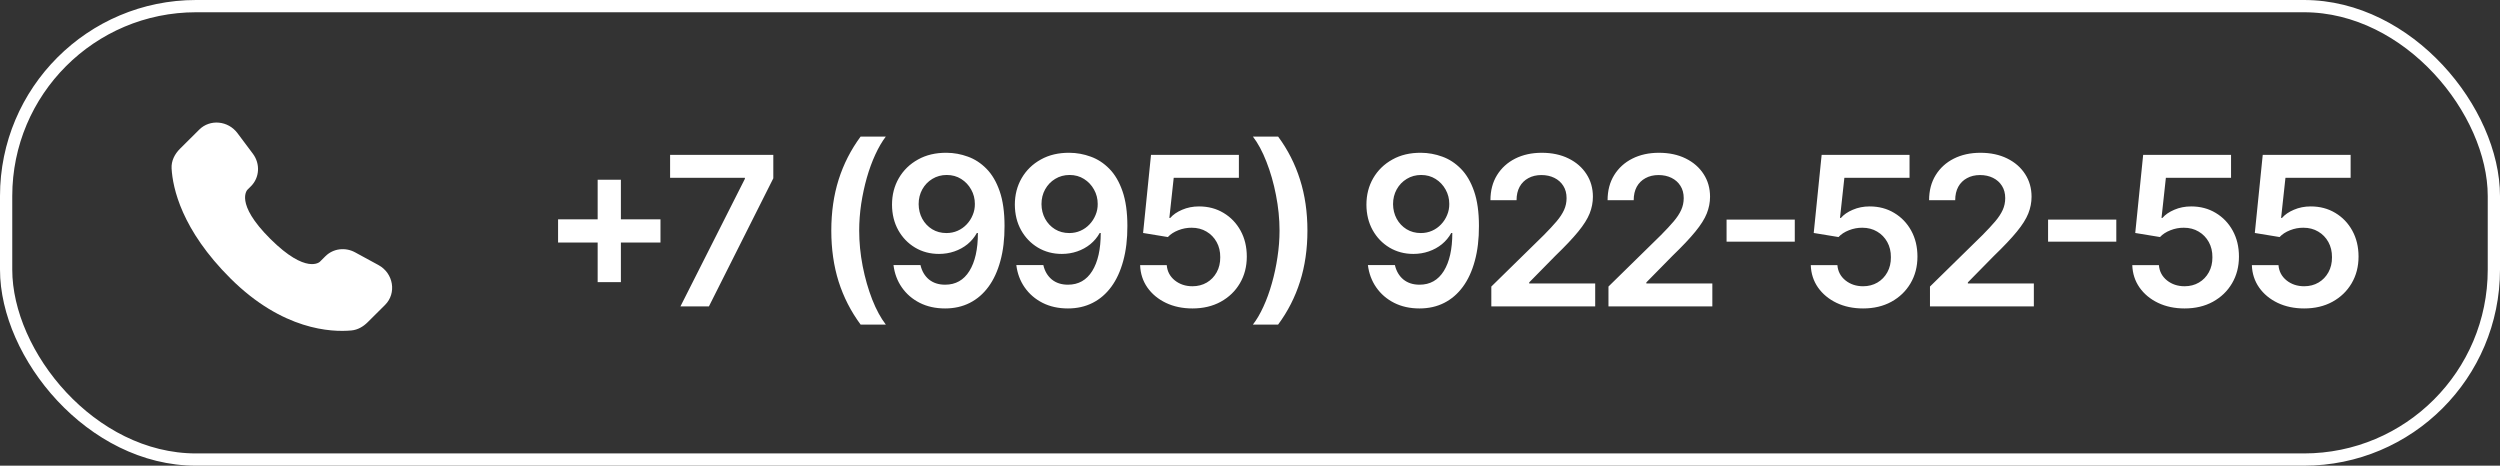
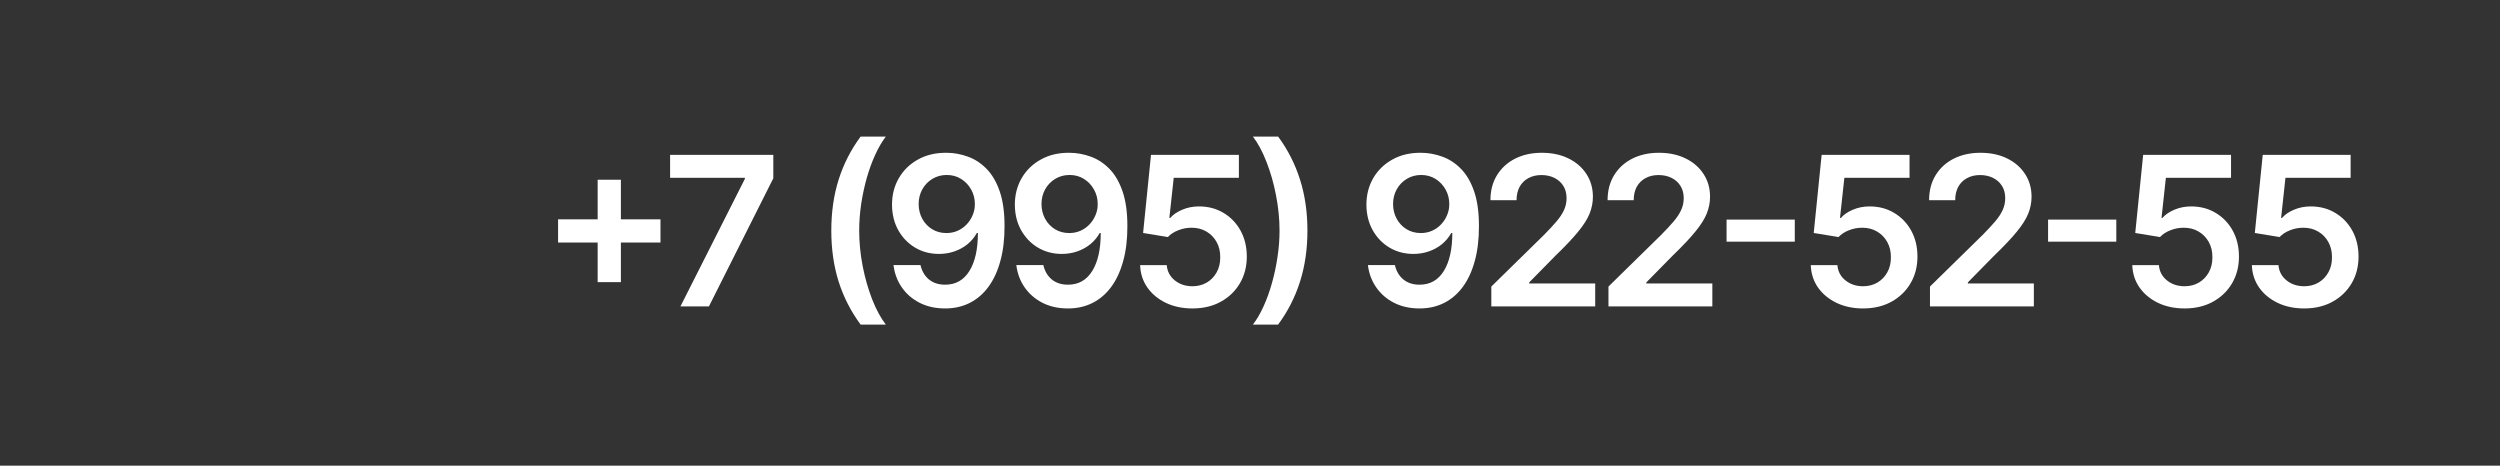
<svg xmlns="http://www.w3.org/2000/svg" width="204" height="38" viewBox="0 0 204 38" fill="none">
  <rect x="0" y="0" width="204" height="38" fill="#333333" stroke="none" />
-   <rect x="0.5" y="0.5" width="203" height="37" rx="15.5" stroke="white" />
  <path d="M48.769 23.02V14.665H50.665V23.02H48.769ZM45.539 19.79V17.895H53.895V19.79H45.539ZM55.525 25L60.783 14.592V14.508H54.68V12.636H63.102V14.55L57.849 25H55.525ZM67.834 18.818C67.834 17.309 68.033 15.922 68.432 14.659C68.834 13.391 69.432 12.22 70.225 11.145H72.283C71.978 11.544 71.692 12.033 71.426 12.612C71.16 13.188 70.929 13.82 70.732 14.508C70.539 15.192 70.386 15.902 70.273 16.639C70.164 17.375 70.11 18.102 70.11 18.818C70.11 19.772 70.205 20.738 70.394 21.716C70.587 22.694 70.847 23.601 71.173 24.439C71.503 25.272 71.873 25.954 72.283 26.485H70.225C69.432 25.41 68.834 24.241 68.432 22.978C68.033 21.71 67.834 20.323 67.834 18.818ZM77.249 12.467C77.841 12.471 78.416 12.576 78.976 12.781C79.539 12.982 80.046 13.312 80.497 13.771C80.948 14.226 81.306 14.836 81.572 15.601C81.837 16.365 81.97 17.311 81.97 18.438C81.974 19.5 81.862 20.45 81.632 21.287C81.407 22.12 81.083 22.825 80.66 23.4C80.238 23.976 79.728 24.414 79.133 24.716C78.537 25.018 77.867 25.169 77.123 25.169C76.342 25.169 75.65 25.016 75.046 24.71C74.446 24.404 73.961 23.986 73.591 23.454C73.221 22.923 72.993 22.316 72.909 21.631H75.112C75.225 22.122 75.454 22.513 75.8 22.803C76.151 23.088 76.591 23.231 77.123 23.231C77.98 23.231 78.64 22.859 79.103 22.114C79.566 21.37 79.797 20.335 79.797 19.011H79.712C79.515 19.366 79.26 19.671 78.946 19.929C78.632 20.183 78.276 20.378 77.877 20.515C77.483 20.651 77.064 20.72 76.621 20.72C75.897 20.72 75.245 20.547 74.666 20.201C74.09 19.855 73.633 19.38 73.295 18.776C72.961 18.172 72.792 17.482 72.788 16.705C72.788 15.9 72.973 15.178 73.344 14.538C73.718 13.894 74.239 13.387 74.907 13.017C75.575 12.642 76.356 12.459 77.249 12.467ZM77.255 14.278C76.821 14.278 76.428 14.385 76.078 14.598C75.732 14.808 75.458 15.093 75.257 15.456C75.06 15.814 74.961 16.214 74.961 16.657C74.965 17.096 75.064 17.494 75.257 17.852C75.454 18.21 75.722 18.494 76.06 18.703C76.402 18.913 76.793 19.017 77.231 19.017C77.557 19.017 77.861 18.955 78.143 18.83C78.425 18.706 78.67 18.532 78.879 18.311C79.093 18.086 79.258 17.83 79.374 17.544C79.495 17.259 79.553 16.957 79.549 16.639C79.549 16.216 79.449 15.826 79.248 15.468C79.05 15.11 78.779 14.822 78.433 14.604C78.091 14.387 77.698 14.278 77.255 14.278ZM87.273 12.467C87.864 12.471 88.44 12.576 88.999 12.781C89.563 12.982 90.07 13.312 90.521 13.771C90.971 14.226 91.33 14.836 91.595 15.601C91.861 16.365 91.994 17.311 91.994 18.438C91.998 19.5 91.885 20.45 91.656 21.287C91.43 22.12 91.106 22.825 90.684 23.4C90.261 23.976 89.752 24.414 89.156 24.716C88.561 25.018 87.891 25.169 87.146 25.169C86.365 25.169 85.673 25.016 85.069 24.71C84.47 24.404 83.985 23.986 83.614 23.454C83.244 22.923 83.017 22.316 82.932 21.631H85.136C85.248 22.122 85.478 22.513 85.824 22.803C86.174 23.088 86.615 23.231 87.146 23.231C88.003 23.231 88.663 22.859 89.126 22.114C89.589 21.37 89.82 20.335 89.82 19.011H89.736C89.539 19.366 89.283 19.671 88.969 19.929C88.655 20.183 88.299 20.378 87.901 20.515C87.506 20.651 87.088 20.72 86.645 20.72C85.921 20.72 85.269 20.547 84.689 20.201C84.114 19.855 83.657 19.38 83.319 18.776C82.985 18.172 82.816 17.482 82.811 16.705C82.811 15.9 82.997 15.178 83.367 14.538C83.741 13.894 84.262 13.387 84.93 13.017C85.599 12.642 86.379 12.459 87.273 12.467ZM87.279 14.278C86.844 14.278 86.452 14.385 86.102 14.598C85.755 14.808 85.482 15.093 85.281 15.456C85.083 15.814 84.985 16.214 84.985 16.657C84.989 17.096 85.087 17.494 85.281 17.852C85.478 18.21 85.746 18.494 86.084 18.703C86.426 18.913 86.816 19.017 87.255 19.017C87.581 19.017 87.885 18.955 88.166 18.83C88.448 18.706 88.694 18.532 88.903 18.311C89.116 18.086 89.281 17.83 89.398 17.544C89.519 17.259 89.577 16.957 89.573 16.639C89.573 16.216 89.472 15.826 89.271 15.468C89.074 15.11 88.802 14.822 88.456 14.604C88.114 14.387 87.722 14.278 87.279 14.278ZM97.302 25.169C96.497 25.169 95.777 25.018 95.141 24.716C94.505 24.41 94 23.992 93.626 23.461C93.255 22.929 93.058 22.322 93.034 21.637H95.207C95.248 22.145 95.467 22.559 95.865 22.881C96.264 23.199 96.743 23.358 97.302 23.358C97.741 23.358 98.131 23.257 98.474 23.056C98.816 22.855 99.085 22.575 99.282 22.217C99.48 21.859 99.576 21.45 99.572 20.991C99.576 20.525 99.478 20.11 99.276 19.748C99.075 19.386 98.799 19.102 98.449 18.897C98.099 18.687 97.697 18.583 97.242 18.583C96.872 18.579 96.507 18.647 96.149 18.788C95.791 18.929 95.507 19.114 95.298 19.343L93.276 19.011L93.922 12.636H101.093V14.508H95.775L95.419 17.786H95.491C95.721 17.516 96.045 17.293 96.463 17.116C96.882 16.935 97.341 16.844 97.84 16.844C98.588 16.844 99.256 17.021 99.844 17.375C100.431 17.726 100.894 18.209 101.232 18.824C101.57 19.44 101.739 20.144 101.739 20.937C101.739 21.754 101.55 22.483 101.172 23.122C100.798 23.758 100.276 24.259 99.608 24.626C98.944 24.988 98.176 25.169 97.302 25.169ZM106.686 18.818C106.686 20.323 106.485 21.71 106.082 22.978C105.684 24.241 105.088 25.41 104.295 26.485H102.237C102.546 26.087 102.832 25.6 103.094 25.024C103.359 24.449 103.589 23.817 103.782 23.129C103.979 22.44 104.132 21.728 104.241 20.991C104.354 20.255 104.41 19.53 104.41 18.818C104.41 17.864 104.313 16.898 104.12 15.921C103.931 14.943 103.671 14.035 103.341 13.198C103.015 12.361 102.647 11.677 102.237 11.145H104.295C105.088 12.22 105.684 13.391 106.082 14.659C106.485 15.922 106.686 17.309 106.686 18.818ZM115.961 12.467C116.553 12.471 117.128 12.576 117.688 12.781C118.251 12.982 118.758 13.312 119.209 13.771C119.66 14.226 120.018 14.836 120.284 15.601C120.549 16.365 120.682 17.311 120.682 18.438C120.686 19.5 120.574 20.45 120.344 21.287C120.119 22.12 119.795 22.825 119.372 23.4C118.95 23.976 118.44 24.414 117.845 24.716C117.249 25.018 116.579 25.169 115.835 25.169C115.054 25.169 114.362 25.016 113.758 24.71C113.158 24.404 112.673 23.986 112.303 23.454C111.933 22.923 111.705 22.316 111.621 21.631H113.824C113.937 22.122 114.166 22.513 114.512 22.803C114.863 23.088 115.303 23.231 115.835 23.231C116.692 23.231 117.352 22.859 117.815 22.114C118.277 21.37 118.509 20.335 118.509 19.011H118.424C118.227 19.366 117.972 19.671 117.658 19.929C117.344 20.183 116.988 20.378 116.589 20.515C116.195 20.651 115.776 20.72 115.333 20.72C114.609 20.72 113.957 20.547 113.377 20.201C112.802 19.855 112.345 19.38 112.007 18.776C111.673 18.172 111.504 17.482 111.5 16.705C111.5 15.9 111.685 15.178 112.055 14.538C112.43 13.894 112.951 13.387 113.619 13.017C114.287 12.642 115.068 12.459 115.961 12.467ZM115.967 14.278C115.533 14.278 115.14 14.385 114.79 14.598C114.444 14.808 114.17 15.093 113.969 15.456C113.772 15.814 113.673 16.214 113.673 16.657C113.677 17.096 113.776 17.494 113.969 17.852C114.166 18.21 114.434 18.494 114.772 18.703C115.114 18.913 115.504 19.017 115.943 19.017C116.269 19.017 116.573 18.955 116.855 18.83C117.136 18.706 117.382 18.532 117.591 18.311C117.805 18.086 117.97 17.83 118.086 17.544C118.207 17.259 118.265 16.957 118.261 16.639C118.261 16.216 118.161 15.826 117.96 15.468C117.762 15.11 117.491 14.822 117.145 14.604C116.802 14.387 116.41 14.278 115.967 14.278ZM121.692 25V23.382L125.985 19.174C126.395 18.76 126.737 18.392 127.011 18.07C127.285 17.748 127.49 17.436 127.627 17.134C127.764 16.832 127.832 16.51 127.832 16.168C127.832 15.778 127.743 15.444 127.566 15.166C127.389 14.884 127.146 14.667 126.836 14.514C126.526 14.361 126.174 14.284 125.779 14.284C125.373 14.284 125.017 14.369 124.711 14.538C124.405 14.703 124.168 14.938 123.999 15.244C123.834 15.55 123.751 15.914 123.751 16.337H121.62C121.62 15.552 121.799 14.87 122.157 14.29C122.516 13.711 123.009 13.262 123.636 12.944C124.268 12.626 124.993 12.467 125.81 12.467C126.639 12.467 127.367 12.622 127.995 12.932C128.623 13.242 129.11 13.667 129.456 14.206C129.806 14.745 129.981 15.361 129.981 16.053C129.981 16.516 129.893 16.971 129.716 17.418C129.538 17.864 129.227 18.359 128.78 18.903C128.337 19.446 127.715 20.104 126.914 20.877L124.783 23.044V23.129H130.168V25H121.692ZM131.251 25V23.382L135.543 19.174C135.954 18.76 136.296 18.392 136.57 18.07C136.843 17.748 137.049 17.436 137.185 17.134C137.322 16.832 137.391 16.51 137.391 16.168C137.391 15.778 137.302 15.444 137.125 15.166C136.948 14.884 136.704 14.667 136.395 14.514C136.085 14.361 135.732 14.284 135.338 14.284C134.932 14.284 134.575 14.369 134.27 14.538C133.964 14.703 133.726 14.938 133.557 15.244C133.392 15.55 133.31 15.914 133.31 16.337H131.179C131.179 15.552 131.358 14.87 131.716 14.29C132.074 13.711 132.567 13.262 133.195 12.944C133.827 12.626 134.551 12.467 135.368 12.467C136.197 12.467 136.926 12.622 137.554 12.932C138.181 13.242 138.668 13.667 139.015 14.206C139.365 14.745 139.54 15.361 139.54 16.053C139.54 16.516 139.451 16.971 139.274 17.418C139.097 17.864 138.785 18.359 138.338 18.903C137.896 19.446 137.274 20.104 136.473 20.877L134.342 23.044V23.129H139.727V25H131.251ZM146.454 17.919V19.718H140.888V17.919H146.454ZM152.027 25.169C151.222 25.169 150.502 25.018 149.866 24.716C149.23 24.41 148.725 23.992 148.35 23.461C147.98 22.929 147.783 22.322 147.759 21.637H149.932C149.972 22.145 150.192 22.559 150.59 22.881C150.989 23.199 151.467 23.358 152.027 23.358C152.466 23.358 152.856 23.257 153.198 23.056C153.54 22.855 153.81 22.575 154.007 22.217C154.204 21.859 154.301 21.45 154.297 20.991C154.301 20.525 154.202 20.11 154.001 19.748C153.8 19.386 153.524 19.102 153.174 18.897C152.824 18.687 152.421 18.583 151.967 18.583C151.596 18.579 151.232 18.647 150.874 18.788C150.516 18.929 150.232 19.114 150.023 19.343L148 19.011L148.646 12.636H155.818V14.508H150.5L150.143 17.786H150.216C150.445 17.516 150.769 17.293 151.188 17.116C151.606 16.935 152.065 16.844 152.564 16.844C153.313 16.844 153.981 17.021 154.568 17.375C155.156 17.726 155.619 18.209 155.957 18.824C156.295 19.44 156.464 20.144 156.464 20.937C156.464 21.754 156.275 22.483 155.897 23.122C155.522 23.758 155.001 24.259 154.333 24.626C153.669 24.988 152.9 25.169 152.027 25.169ZM157.486 25V23.382L161.779 19.174C162.189 18.76 162.531 18.392 162.805 18.07C163.079 17.748 163.284 17.436 163.421 17.134C163.558 16.832 163.626 16.51 163.626 16.168C163.626 15.778 163.537 15.444 163.36 15.166C163.183 14.884 162.94 14.667 162.63 14.514C162.32 14.361 161.968 14.284 161.573 14.284C161.167 14.284 160.811 14.369 160.505 14.538C160.199 14.703 159.962 14.938 159.793 15.244C159.628 15.55 159.545 15.914 159.545 16.337H157.414C157.414 15.552 157.593 14.87 157.951 14.29C158.309 13.711 158.802 13.262 159.43 12.944C160.062 12.626 160.787 12.467 161.604 12.467C162.433 12.467 163.161 12.622 163.789 12.932C164.417 13.242 164.904 13.667 165.25 14.206C165.6 14.745 165.775 15.361 165.775 16.053C165.775 16.516 165.687 16.971 165.51 17.418C165.332 17.864 165.021 18.359 164.574 18.903C164.131 19.446 163.509 20.104 162.708 20.877L160.577 23.044V23.129H165.962V25H157.486ZM172.69 17.919V19.718H167.123V17.919H172.69ZM178.262 25.169C177.457 25.169 176.737 25.018 176.101 24.716C175.465 24.41 174.96 23.992 174.586 23.461C174.215 22.929 174.018 22.322 173.994 21.637H176.167C176.208 22.145 176.427 22.559 176.825 22.881C177.224 23.199 177.703 23.358 178.262 23.358C178.701 23.358 179.091 23.257 179.433 23.056C179.776 22.855 180.045 22.575 180.242 22.217C180.44 21.859 180.536 21.45 180.532 20.991C180.536 20.525 180.438 20.11 180.236 19.748C180.035 19.386 179.759 19.102 179.409 18.897C179.059 18.687 178.657 18.583 178.202 18.583C177.832 18.579 177.467 18.647 177.109 18.788C176.751 18.929 176.467 19.114 176.258 19.343L174.236 19.011L174.882 12.636H182.053V14.508H176.735L176.379 17.786H176.451C176.681 17.516 177.005 17.293 177.423 17.116C177.842 16.935 178.3 16.844 178.8 16.844C179.548 16.844 180.216 17.021 180.804 17.375C181.391 17.726 181.854 18.209 182.192 18.824C182.53 19.44 182.699 20.144 182.699 20.937C182.699 21.754 182.51 22.483 182.132 23.122C181.758 23.758 181.236 24.259 180.568 24.626C179.904 24.988 179.136 25.169 178.262 25.169ZM188.02 25.169C187.215 25.169 186.495 25.018 185.859 24.716C185.223 24.41 184.718 23.992 184.344 23.461C183.973 22.929 183.776 22.322 183.752 21.637H185.925C185.965 22.145 186.185 22.559 186.583 22.881C186.982 23.199 187.461 23.358 188.02 23.358C188.459 23.358 188.849 23.257 189.191 23.056C189.533 22.855 189.803 22.575 190 22.217C190.197 21.859 190.294 21.45 190.29 20.991C190.294 20.525 190.195 20.11 189.994 19.748C189.793 19.386 189.517 19.102 189.167 18.897C188.817 18.687 188.414 18.583 187.96 18.583C187.589 18.579 187.225 18.647 186.867 18.788C186.509 18.929 186.225 19.114 186.016 19.343L183.993 19.011L184.639 12.636H191.811V14.508H186.493L186.137 17.786H186.209C186.438 17.516 186.762 17.293 187.181 17.116C187.599 16.935 188.058 16.844 188.557 16.844C189.306 16.844 189.974 17.021 190.562 17.375C191.149 17.726 191.612 18.209 191.95 18.824C192.288 19.44 192.457 20.144 192.457 20.937C192.457 21.754 192.268 22.483 191.89 23.122C191.515 23.758 190.994 24.259 190.326 24.626C189.662 24.988 188.893 25.169 188.02 25.169Z" fill="white" />
-   <path d="M26.556 20.906L26.101 21.359C26.101 21.359 25.018 22.435 22.063 19.497C19.108 16.559 20.191 15.483 20.191 15.483L20.477 15.197C21.184 14.495 21.251 13.367 20.634 12.543L19.374 10.86C18.61 9.84 17.135 9.705 16.26 10.575L14.69 12.135C14.257 12.567 13.967 13.125 14.002 13.745C14.092 15.332 14.81 18.745 18.814 22.727C23.061 26.949 27.046 27.117 28.675 26.965C29.191 26.917 29.639 26.655 30 26.295L31.42 24.883C32.38 23.93 32.11 22.295 30.882 21.628L28.972 20.589C28.166 20.152 27.186 20.28 26.556 20.906Z" fill="white" />
</svg>